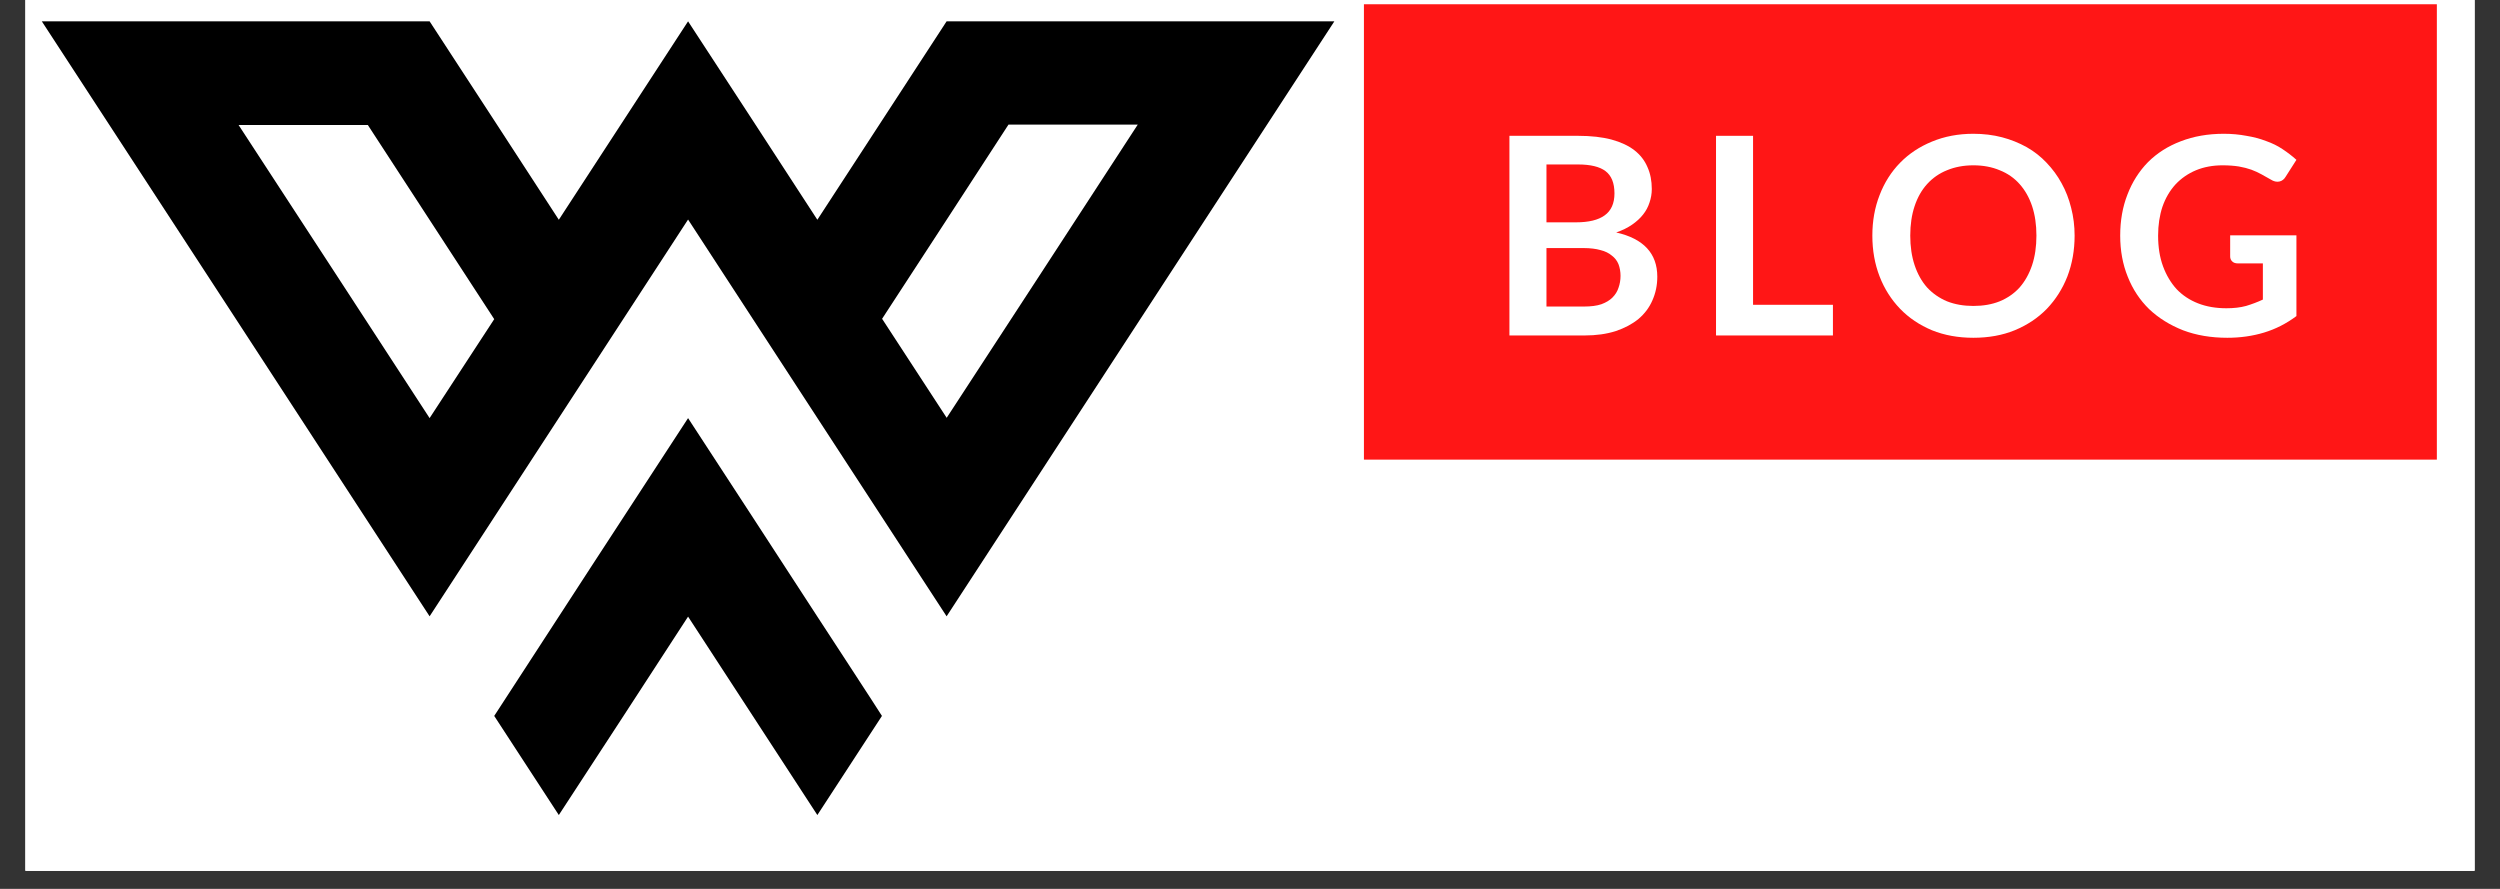
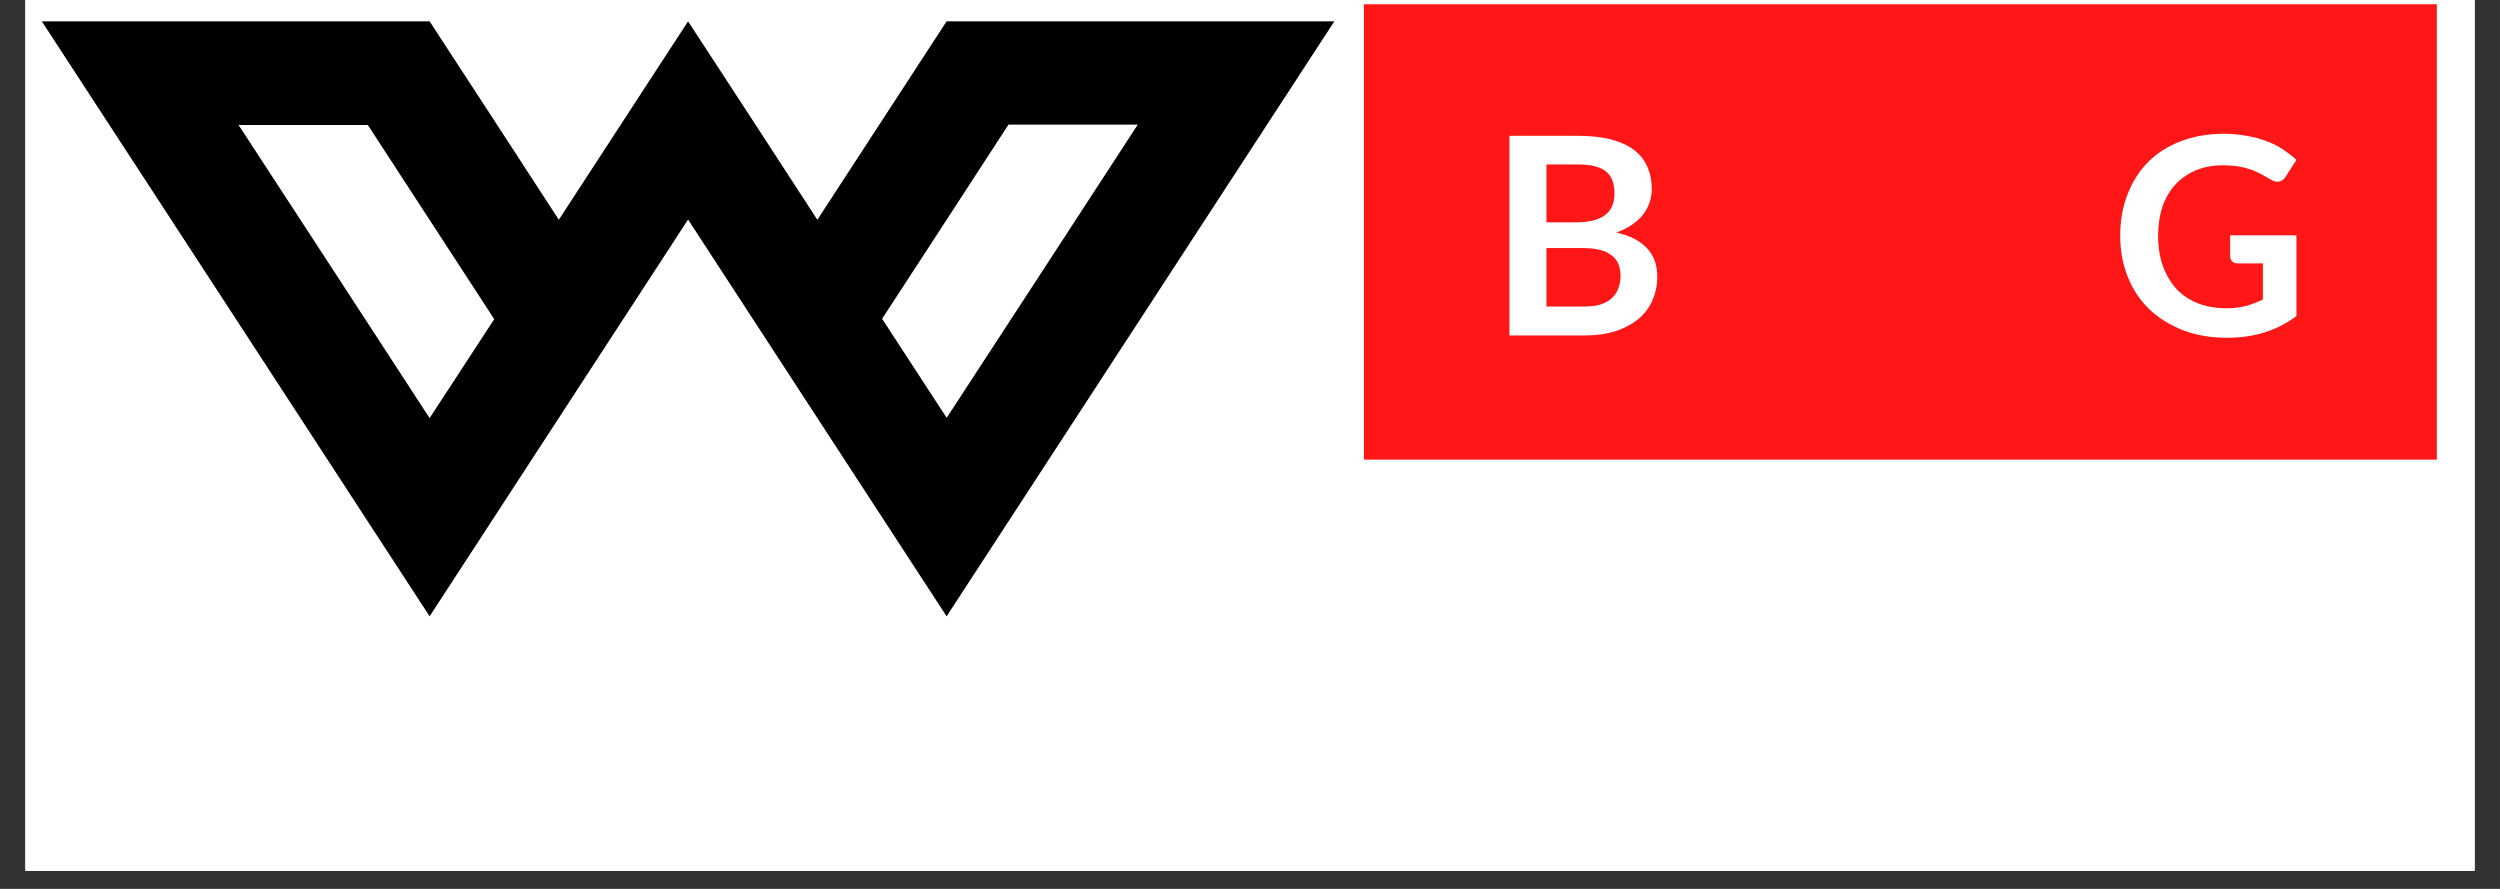
<svg xmlns="http://www.w3.org/2000/svg" width="180" zoomAndPan="magnify" viewBox="0 0 135 48" height="64" preserveAspectRatio="xMidYMid meet" version="1.0">
  <rect x="0" y="0" width="135" height="48" fill="#333333" stroke="none" />
  <defs>
    <g />
    <clipPath id="5e3f42e253">
      <path d="M 1.379 0 L 133.621 0 L 133.621 47.02 L 1.379 47.02 Z M 1.379 0 " clip-rule="nonzero" />
    </clipPath>
    <clipPath id="983588f81d">
      <path d="M 2.258 1 L 72.055 1 L 72.055 34 L 2.258 34 Z M 2.258 1 " clip-rule="nonzero" />
    </clipPath>
  </defs>
  <g clip-path="url(#5e3f42e253)">
    <path fill="#ffffff" d="M 1.379 0 L 133.621 0 L 133.621 54.367 L 1.379 54.367 Z M 1.379 0 " fill-opacity="1" fill-rule="nonzero" />
    <path fill="#ffffff" d="M 1.379 0 L 133.621 0 L 133.621 47.02 L 1.379 47.02 Z M 1.379 0 " fill-opacity="1" fill-rule="nonzero" />
    <path fill="#ffffff" d="M 1.379 0 L 133.621 0 L 133.621 47.02 L 1.379 47.02 Z M 1.379 0 " fill-opacity="1" fill-rule="nonzero" />
  </g>
  <path fill="#ff1616" d="M 73.652 0.23 L 131.59 0.23 L 131.59 24.82 L 73.652 24.82 L 73.652 0.23 " fill-opacity="1" fill-rule="nonzero" />
  <g fill="#ffffff" fill-opacity="1">
    <g transform="translate(80.306, 18.115)">
      <g>
        <path d="M 5.234 -1.562 C 5.609 -1.562 5.922 -1.602 6.172 -1.688 C 6.422 -1.781 6.617 -1.898 6.766 -2.047 C 6.922 -2.203 7.031 -2.379 7.094 -2.578 C 7.164 -2.773 7.203 -2.988 7.203 -3.219 C 7.203 -3.445 7.164 -3.656 7.094 -3.844 C 7.02 -4.031 6.898 -4.188 6.734 -4.312 C 6.578 -4.445 6.375 -4.547 6.125 -4.609 C 5.875 -4.68 5.57 -4.719 5.219 -4.719 L 3.203 -4.719 L 3.203 -1.562 Z M 3.203 -9.234 L 3.203 -6.109 L 4.797 -6.109 C 5.484 -6.109 6 -6.234 6.344 -6.484 C 6.695 -6.734 6.875 -7.129 6.875 -7.672 C 6.875 -8.234 6.711 -8.633 6.391 -8.875 C 6.078 -9.113 5.582 -9.234 4.906 -9.234 Z M 4.906 -10.781 C 5.613 -10.781 6.219 -10.711 6.719 -10.578 C 7.219 -10.441 7.629 -10.25 7.953 -10 C 8.273 -9.75 8.508 -9.445 8.656 -9.094 C 8.812 -8.75 8.891 -8.352 8.891 -7.906 C 8.891 -7.656 8.848 -7.41 8.766 -7.172 C 8.691 -6.941 8.578 -6.727 8.422 -6.531 C 8.266 -6.332 8.066 -6.148 7.828 -5.984 C 7.586 -5.816 7.301 -5.676 6.969 -5.562 C 8.445 -5.227 9.188 -4.43 9.188 -3.172 C 9.188 -2.711 9.098 -2.285 8.922 -1.891 C 8.754 -1.504 8.504 -1.172 8.172 -0.891 C 7.836 -0.617 7.426 -0.398 6.938 -0.234 C 6.445 -0.078 5.891 0 5.266 0 L 1.203 0 L 1.203 -10.781 Z M 4.906 -10.781 " />
      </g>
    </g>
  </g>
  <g fill="#ffffff" fill-opacity="1">
    <g transform="translate(91.462, 18.115)">
      <g>
-         <path d="M 7.516 -1.656 L 7.516 0 L 1.203 0 L 1.203 -10.781 L 3.203 -10.781 L 3.203 -1.656 Z M 7.516 -1.656 " />
-       </g>
+         </g>
    </g>
  </g>
  <g fill="#ffffff" fill-opacity="1">
    <g transform="translate(100.545, 18.115)">
      <g>
-         <path d="M 11.484 -5.391 C 11.484 -4.598 11.352 -3.863 11.094 -3.188 C 10.832 -2.52 10.461 -1.938 9.984 -1.438 C 9.504 -0.945 8.926 -0.562 8.25 -0.281 C 7.582 -0.008 6.836 0.125 6.016 0.125 C 5.203 0.125 4.457 -0.008 3.781 -0.281 C 3.113 -0.562 2.539 -0.945 2.062 -1.438 C 1.582 -1.938 1.211 -2.52 0.953 -3.188 C 0.691 -3.863 0.562 -4.598 0.562 -5.391 C 0.562 -6.18 0.691 -6.91 0.953 -7.578 C 1.211 -8.254 1.582 -8.836 2.062 -9.328 C 2.539 -9.816 3.113 -10.195 3.781 -10.469 C 4.457 -10.75 5.203 -10.891 6.016 -10.891 C 6.566 -10.891 7.082 -10.828 7.562 -10.703 C 8.039 -10.578 8.484 -10.398 8.891 -10.172 C 9.297 -9.941 9.656 -9.66 9.969 -9.328 C 10.289 -8.992 10.562 -8.625 10.781 -8.219 C 11.008 -7.812 11.18 -7.367 11.297 -6.891 C 11.422 -6.41 11.484 -5.91 11.484 -5.391 Z M 9.422 -5.391 C 9.422 -5.984 9.344 -6.516 9.188 -6.984 C 9.031 -7.453 8.805 -7.848 8.516 -8.172 C 8.223 -8.504 7.863 -8.754 7.438 -8.922 C 7.02 -9.098 6.547 -9.188 6.016 -9.188 C 5.492 -9.188 5.02 -9.098 4.594 -8.922 C 4.176 -8.754 3.816 -8.504 3.516 -8.172 C 3.223 -7.848 3 -7.453 2.844 -6.984 C 2.688 -6.516 2.609 -5.984 2.609 -5.391 C 2.609 -4.797 2.688 -4.266 2.844 -3.797 C 3 -3.328 3.223 -2.926 3.516 -2.594 C 3.816 -2.27 4.176 -2.02 4.594 -1.844 C 5.02 -1.676 5.492 -1.594 6.016 -1.594 C 6.547 -1.594 7.02 -1.676 7.438 -1.844 C 7.863 -2.02 8.223 -2.27 8.516 -2.594 C 8.805 -2.926 9.031 -3.328 9.188 -3.797 C 9.344 -4.266 9.422 -4.797 9.422 -5.391 Z M 9.422 -5.391 " />
-       </g>
+         </g>
    </g>
  </g>
  <g fill="#ffffff" fill-opacity="1">
    <g transform="translate(113.929, 18.115)">
      <g>
        <path d="M 10.078 -5.406 L 10.078 -1.047 C 9.535 -0.641 8.953 -0.344 8.328 -0.156 C 7.711 0.031 7.051 0.125 6.344 0.125 C 5.469 0.125 4.672 -0.008 3.953 -0.281 C 3.242 -0.562 2.633 -0.941 2.125 -1.422 C 1.625 -1.91 1.238 -2.492 0.969 -3.172 C 0.695 -3.848 0.562 -4.586 0.562 -5.391 C 0.562 -6.203 0.691 -6.941 0.953 -7.609 C 1.211 -8.285 1.582 -8.867 2.062 -9.359 C 2.551 -9.848 3.141 -10.223 3.828 -10.484 C 4.523 -10.754 5.301 -10.891 6.156 -10.891 C 6.594 -10.891 7 -10.852 7.375 -10.781 C 7.758 -10.719 8.113 -10.625 8.438 -10.5 C 8.77 -10.383 9.066 -10.238 9.328 -10.062 C 9.598 -9.883 9.848 -9.691 10.078 -9.484 L 9.5 -8.578 C 9.414 -8.43 9.301 -8.344 9.156 -8.312 C 9.008 -8.281 8.852 -8.316 8.688 -8.422 C 8.52 -8.516 8.352 -8.609 8.188 -8.703 C 8.02 -8.797 7.836 -8.879 7.641 -8.953 C 7.441 -9.023 7.219 -9.082 6.969 -9.125 C 6.719 -9.164 6.426 -9.188 6.094 -9.188 C 5.562 -9.188 5.082 -9.098 4.656 -8.922 C 4.227 -8.742 3.859 -8.488 3.547 -8.156 C 3.242 -7.82 3.008 -7.422 2.844 -6.953 C 2.688 -6.484 2.609 -5.961 2.609 -5.391 C 2.609 -4.773 2.695 -4.223 2.875 -3.734 C 3.051 -3.254 3.297 -2.844 3.609 -2.5 C 3.93 -2.164 4.316 -1.91 4.766 -1.734 C 5.223 -1.555 5.734 -1.469 6.297 -1.469 C 6.691 -1.469 7.047 -1.508 7.359 -1.594 C 7.672 -1.688 7.973 -1.801 8.266 -1.938 L 8.266 -3.891 L 6.922 -3.891 C 6.785 -3.891 6.68 -3.926 6.609 -4 C 6.535 -4.07 6.5 -4.16 6.5 -4.266 L 6.5 -5.406 Z M 10.078 -5.406 " />
      </g>
    </g>
  </g>
  <g clip-path="url(#983588f81d)">
    <path fill="#000000" d="M 72.055 1.152 C 65.84 1.152 57.332 1.152 51.117 1.152 C 49.336 3.879 45.91 9.141 44.137 11.867 C 42.367 9.137 38.938 3.879 37.156 1.152 C 35.375 3.879 31.949 9.141 30.176 11.867 C 28.406 9.137 24.98 3.879 23.199 1.152 C 16.98 1.152 8.477 1.152 2.258 1.152 C 9.062 11.574 16.398 22.848 23.199 33.281 C 27.562 26.578 32.789 18.559 37.156 11.855 C 41.523 18.574 46.746 26.562 51.117 33.281 C 57.918 22.848 65.258 11.59 72.055 1.152 Z M 23.199 22.578 C 20.137 17.875 15.949 11.441 12.883 6.75 L 19.863 6.75 C 21.555 9.359 24.992 14.621 26.688 17.234 Z M 47.633 17.215 C 49.34 14.605 52.762 9.34 54.457 6.73 L 61.438 6.73 C 58.375 11.434 54.188 17.871 51.121 22.562 Z M 47.633 17.215 " fill-opacity="1" fill-rule="nonzero" />
  </g>
-   <path fill="#000000" d="M 44.137 33.297 C 42.398 30.617 38.906 25.254 37.156 22.578 C 34.043 27.344 29.793 33.871 26.688 38.66 L 30.176 44.012 C 31.922 41.336 35.426 35.977 37.156 33.297 C 38.902 35.973 42.391 41.332 44.137 44.012 L 47.625 38.66 C 47.633 38.648 44.137 33.297 44.137 33.297 Z M 44.137 33.297 " fill-opacity="1" fill-rule="nonzero" />
</svg>